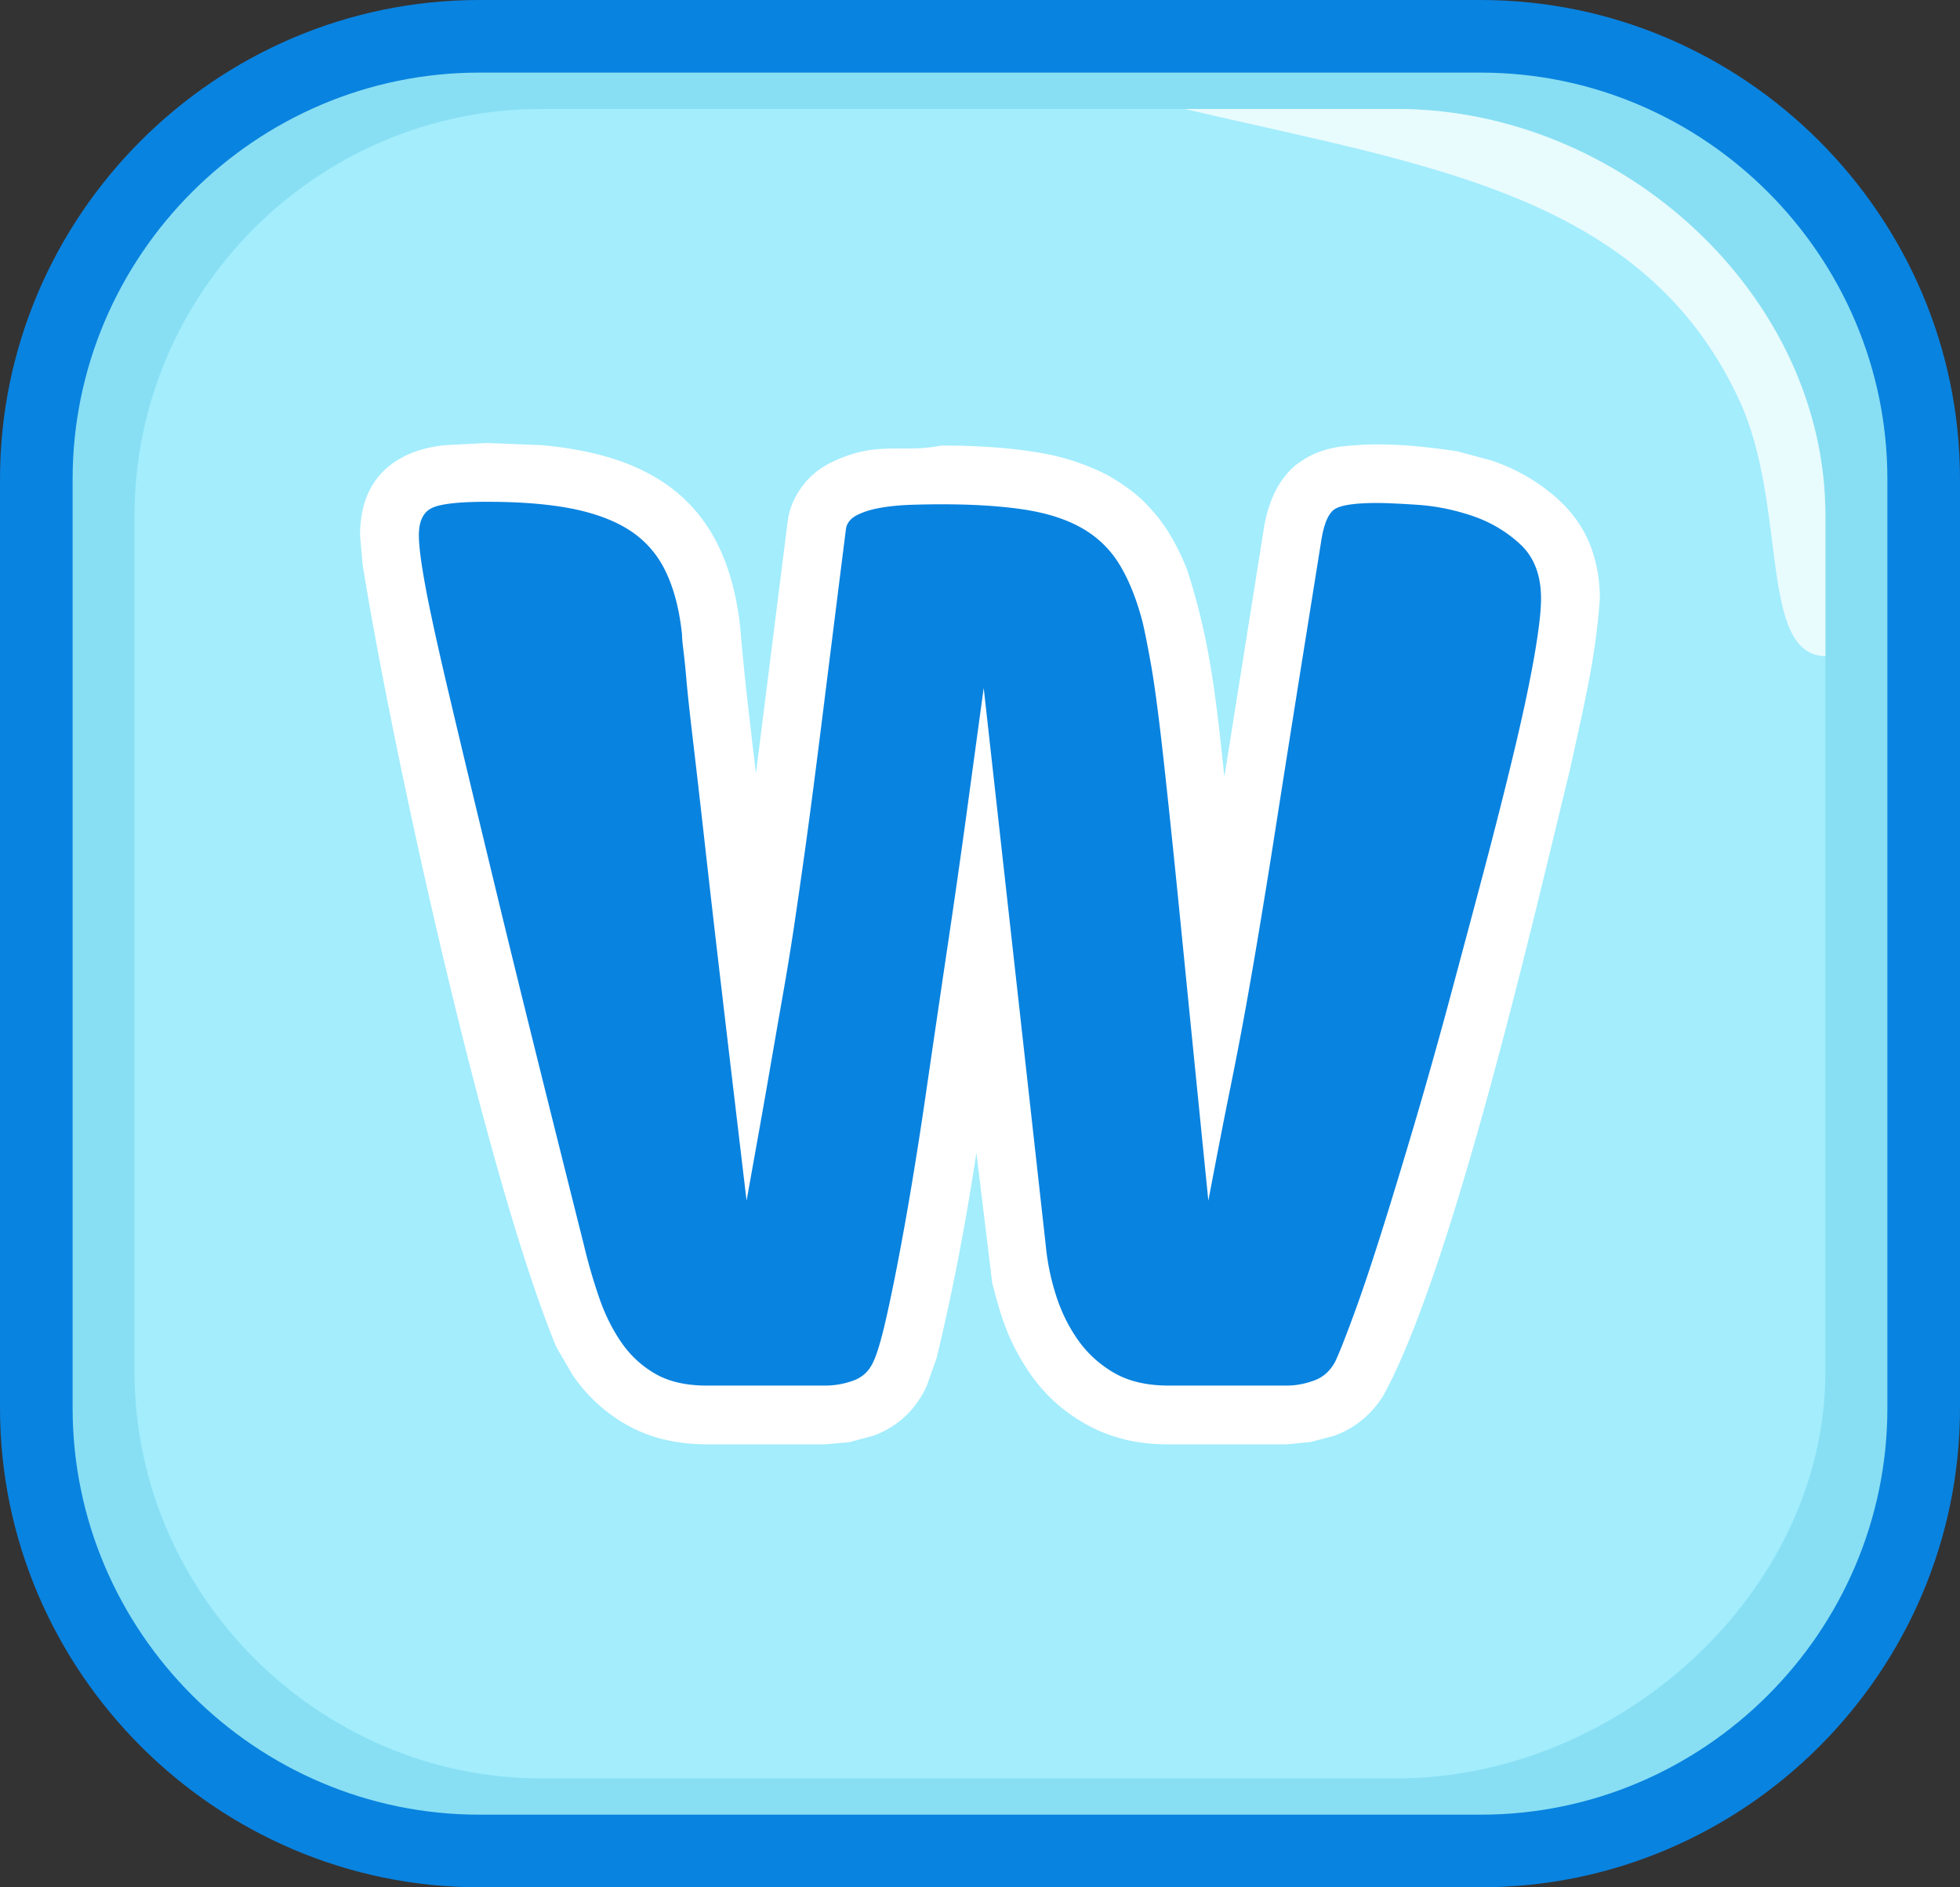
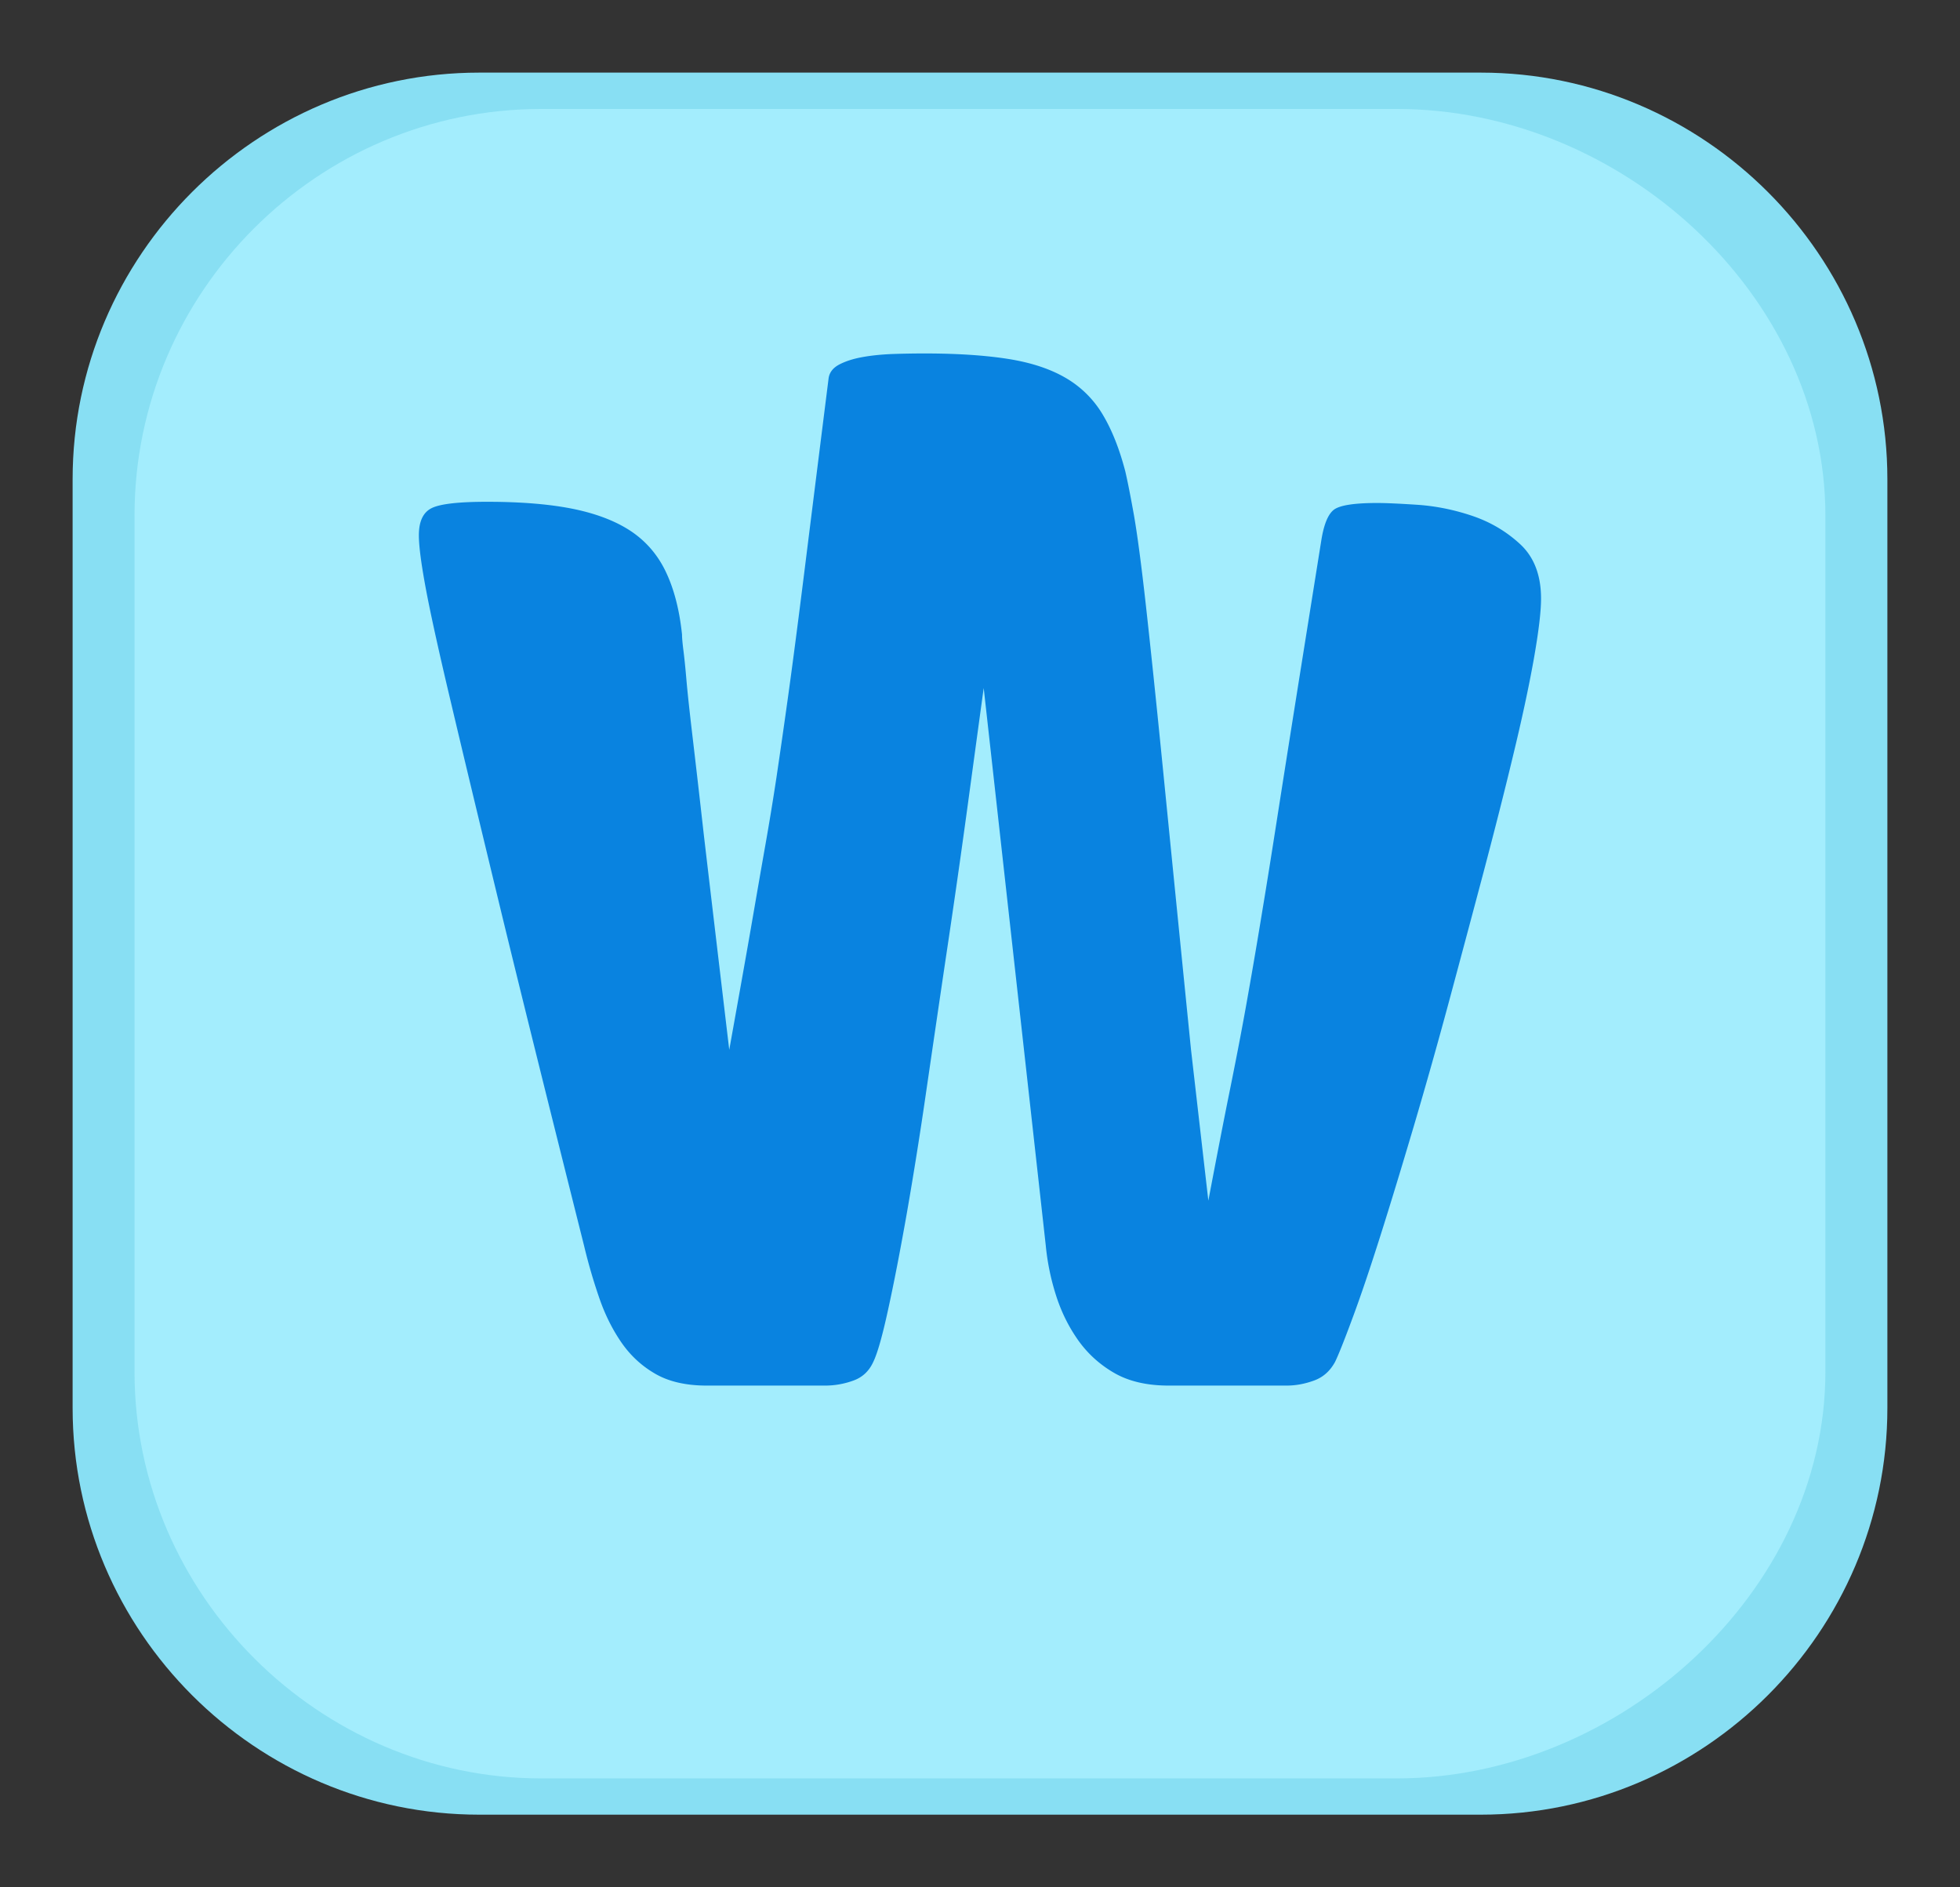
<svg xmlns="http://www.w3.org/2000/svg" shape-rendering="geometricPrecision" text-rendering="geometricPrecision" image-rendering="optimizeQuality" fill-rule="evenodd" clip-rule="evenodd" viewBox="0 0 512 493.03">
  <rect x="0" y="0" width="512" height="493.03" fill="#333333" stroke="none" />
-   <path fill="#0983E0" fill-rule="nonzero" d="M125.195 0h261.61C455.583 0 512 56.416 512 125.195v242.64c0 68.891-56.304 125.195-125.195 125.195h-261.61C56.416 493.03 0 436.614 0 367.835v-242.64C0 56.326 56.349 0 125.195 0z" />
  <path fill="#88DFF3" d="M125.195 18.969h261.61c58.432 0 106.225 47.816 106.225 106.226v242.64c0 58.409-47.816 106.225-106.225 106.225h-261.61c-58.41 0-106.226-47.793-106.226-106.225v-242.64c0-58.432 47.794-106.226 106.226-106.226z" />
  <path fill="#A3EDFD" d="M141.365 28.465h223.536c58.432 0 111.937 48.466 111.937 106.226v223.671c0 57.759-54.177 106.225-111.937 106.225H141.365c-57.76 0-106.225-47.794-106.225-106.225V134.691c0-58.432 47.793-106.226 106.225-106.226z" />
-   <path fill="#E8FBFD" d="M309.448 28.465h55.453c58.432 0 111.937 48.376 111.937 106.226v36.729c-17.514-.313-9.765-39.215-22.419-66.695-24.927-54.154-81.589-61.388-144.971-76.26z" />
-   <path fill="#fff" fill-rule="nonzero" d="M319.834 202.926l10.184-64.051c.435-3.145 1.209-6.023 2.225-8.515 1.524-3.822 3.774-6.894 6.555-9.119l2.008-1.355c2.588-1.596 5.708-2.66 9.312-3.216 10.861-1.234 19.787-.315 30.502 1.209l8.974 2.419a50.622 50.622 0 019.603 4.378l.339.193c2.927 1.79 5.66 3.846 8.127 6.169l.919.919c3.048 3.12 5.443 6.797 6.991 10.884 1.524 4.113 2.346 8.636 2.346 13.546-1.161 16.182-4.281 28.398-7.789 44.604-8.78 35.799-30.308 129.796-48.715 163.49-3.145 5.08-7.523 8.684-13.038 10.644l-5.975 1.571-6.313.629h-30.816c-3.967 0-7.789-.411-11.272-1.233l-1.21-.339a38.575 38.575 0 01-9.118-3.7c-3.048-1.718-5.685-3.629-7.886-5.588-2.274-2.032-4.475-4.499-6.434-7.233-5.733-8.32-7.692-14.488-10.159-24.067l-4.137-34.009c-2.709 17.923-6.119 36.016-10.401 53.65l-2.564 7.232c-1.378 3.072-3.338 5.806-5.587 7.91-2.443 2.298-5.298 3.991-8.321 5.104l-6.289 1.693-6.434.58h-30.817c-3.749 0-7.377-.435-10.788-1.185a37.235 37.235 0 01-10.28-3.991 42.146 42.146 0 01-13.957-12.892l-4.305-7.378c-18.384-44.531-42.717-155.266-50.603-204.466l-.653-7.571c0-10.111 4.088-17.077 12.167-20.947l.943-.411c2.589-1.089 5.661-1.838 9.168-2.201l10.909-.557 14.102.557c4.185.338 8.175.967 11.925 1.741 3.87.822 7.547 1.911 10.812 3.193 3.653 1.475 6.918 3.193 9.821 5.201a40.453 40.453 0 018.272 7.595 42.564 42.564 0 015.83 9.312c2.757 5.927 4.571 12.941 5.394 20.899 1.016 12.578 2.612 25.301 4.063 37.855l8.273-65.72c.411-3.483 1.814-6.652 3.894-9.409 1.839-2.443 4.161-4.403 6.967-5.878 12.529-6.265 18.383-2.492 29.34-4.693 9.192 0 17.392.581 24.455 1.693 3.894.605 7.547 1.5 10.788 2.589l1.089.411c3.217 1.137 6.119 2.467 8.587 3.943l.991.628c2.758 1.742 5.346 3.75 7.474 5.878l1.113 1.234a42.576 42.576 0 015.394 7.233 62.328 62.328 0 014.233 8.731c6.096 18.625 7.692 34.566 9.772 54.207z" />
-   <path fill="#0983E0" fill-rule="nonzero" d="M315.65 313.661c2.177-11.465 4.112-21.479 5.853-30.018 1.718-8.538 3.242-16.472 4.524-23.826a1610.836 1610.836 0 003.725-21.89c1.209-7.232 2.491-15.336 3.894-24.31 1.403-8.974 3.024-19.254 4.862-30.816 1.838-11.562 4.064-25.446 6.652-41.652.653-4.113 1.741-6.773 3.241-7.959 1.524-1.185 5.297-1.79 11.345-1.79 2.394 0 5.95.17 10.715.484 4.741.339 9.506 1.306 14.271 2.927 4.742 1.621 8.902 4.112 12.482 7.45 3.555 3.362 5.345 8.055 5.345 14.126 0 3.459-.653 8.805-1.935 16.037-1.306 7.257-3.096 15.577-5.37 24.963-2.249 9.409-4.862 19.641-7.764 30.647-2.927 11.03-5.902 22.156-8.926 33.404a1424.497 1424.497 0 01-9.24 32.751c-3.144 10.595-6.047 20.174-8.756 28.712-2.709 8.539-5.128 15.723-7.305 21.552-2.153 5.83-3.677 9.627-4.523 11.345-1.307 2.394-3.145 4.015-5.515 4.862-2.395.87-4.765 1.306-7.136 1.306h-30.816c-5.612 0-10.329-1.089-14.102-3.242-3.773-2.152-6.918-4.982-9.409-8.441-2.468-3.459-4.427-7.329-5.83-11.659a62.221 62.221 0 01-2.757-13.304l-16.207-145.591c-1.306 9.506-2.757 20.198-4.378 32.098a2846.599 2846.599 0 01-5.201 36.307c-1.838 12.336-3.603 24.431-5.345 36.331a1109.444 1109.444 0 01-5.176 32.583c-1.742 9.845-3.363 18.214-4.886 25.132-1.5 6.918-2.806 11.465-3.871 13.618-1.088 2.394-2.83 4.015-5.2 4.862a21.488 21.488 0 01-7.45 1.306h-30.817c-5.394 0-9.893-1.016-13.449-3.072-3.579-2.056-6.554-4.814-8.925-8.272-2.37-3.46-4.33-7.402-5.829-11.853a144.914 144.914 0 01-3.895-13.449c-8.853-35.243-16.061-64.196-21.576-86.91-5.491-22.688-9.869-40.902-13.11-54.641-3.266-13.715-5.467-23.778-6.652-30.139-1.185-6.386-1.79-10.982-1.79-13.788 0-3.676 1.137-6.047 3.411-7.135 2.273-1.089 7.063-1.621 14.416-1.621 9.095 0 16.714.653 22.858 1.935 6.168 1.306 11.2 3.314 15.094 5.999 3.894 2.709 6.869 6.289 8.901 10.715 2.056 4.427 3.411 9.773 4.064 16.037 0 .871.121 2.129.314 3.749.218 1.621.508 4.258.823 7.934.314 3.677.871 8.708 1.62 15.07.75 6.386 1.742 14.876 2.927 25.47a7495.17 7495.17 0 004.524 39.404c1.838 15.674 4.063 34.42 6.652 56.262 2.37-13.207 4.281-23.85 5.684-31.953 1.403-8.103 2.636-15.239 3.725-21.407a737.125 737.125 0 002.927-17.827c.846-5.733 1.886-12.868 3.072-21.407 1.185-8.538 2.588-19.302 4.208-32.267 1.621-12.965 3.726-29.825 6.338-50.578.217-1.524 1.136-2.709 2.757-3.58 1.621-.847 3.604-1.5 5.999-1.935 2.37-.436 5.007-.702 7.934-.823a250.38 250.38 0 018.272-.145c8.636 0 15.989.484 22.06 1.451 6.047.968 11.079 2.661 15.07 5.032a26.975 26.975 0 019.554 9.554c2.395 4.015 4.33 8.926 5.854 14.755.653 2.806 1.403 6.652 2.274 11.514.846 4.862 1.886 12.602 3.072 23.197 1.185 10.594 2.709 25.132 4.547 43.612 1.838 18.48 4.257 42.741 7.281 72.807z" />
+   <path fill="#0983E0" fill-rule="nonzero" d="M315.65 313.661c2.177-11.465 4.112-21.479 5.853-30.018 1.718-8.538 3.242-16.472 4.524-23.826a1610.836 1610.836 0 003.725-21.89c1.209-7.232 2.491-15.336 3.894-24.31 1.403-8.974 3.024-19.254 4.862-30.816 1.838-11.562 4.064-25.446 6.652-41.652.653-4.113 1.741-6.773 3.241-7.959 1.524-1.185 5.297-1.79 11.345-1.79 2.394 0 5.95.17 10.715.484 4.741.339 9.506 1.306 14.271 2.927 4.742 1.621 8.902 4.112 12.482 7.45 3.555 3.362 5.345 8.055 5.345 14.126 0 3.459-.653 8.805-1.935 16.037-1.306 7.257-3.096 15.577-5.37 24.963-2.249 9.409-4.862 19.641-7.764 30.647-2.927 11.03-5.902 22.156-8.926 33.404a1424.497 1424.497 0 01-9.24 32.751c-3.144 10.595-6.047 20.174-8.756 28.712-2.709 8.539-5.128 15.723-7.305 21.552-2.153 5.83-3.677 9.627-4.523 11.345-1.307 2.394-3.145 4.015-5.515 4.862-2.395.87-4.765 1.306-7.136 1.306h-30.816c-5.612 0-10.329-1.089-14.102-3.242-3.773-2.152-6.918-4.982-9.409-8.441-2.468-3.459-4.427-7.329-5.83-11.659a62.221 62.221 0 01-2.757-13.304l-16.207-145.591c-1.306 9.506-2.757 20.198-4.378 32.098a2846.599 2846.599 0 01-5.201 36.307c-1.838 12.336-3.603 24.431-5.345 36.331a1109.444 1109.444 0 01-5.176 32.583c-1.742 9.845-3.363 18.214-4.886 25.132-1.5 6.918-2.806 11.465-3.871 13.618-1.088 2.394-2.83 4.015-5.2 4.862a21.488 21.488 0 01-7.45 1.306h-30.817c-5.394 0-9.893-1.016-13.449-3.072-3.579-2.056-6.554-4.814-8.925-8.272-2.37-3.46-4.33-7.402-5.829-11.853a144.914 144.914 0 01-3.895-13.449c-8.853-35.243-16.061-64.196-21.576-86.91-5.491-22.688-9.869-40.902-13.11-54.641-3.266-13.715-5.467-23.778-6.652-30.139-1.185-6.386-1.79-10.982-1.79-13.788 0-3.676 1.137-6.047 3.411-7.135 2.273-1.089 7.063-1.621 14.416-1.621 9.095 0 16.714.653 22.858 1.935 6.168 1.306 11.2 3.314 15.094 5.999 3.894 2.709 6.869 6.289 8.901 10.715 2.056 4.427 3.411 9.773 4.064 16.037 0 .871.121 2.129.314 3.749.218 1.621.508 4.258.823 7.934.314 3.677.871 8.708 1.62 15.07.75 6.386 1.742 14.876 2.927 25.47c1.838 15.674 4.063 34.42 6.652 56.262 2.37-13.207 4.281-23.85 5.684-31.953 1.403-8.103 2.636-15.239 3.725-21.407a737.125 737.125 0 002.927-17.827c.846-5.733 1.886-12.868 3.072-21.407 1.185-8.538 2.588-19.302 4.208-32.267 1.621-12.965 3.726-29.825 6.338-50.578.217-1.524 1.136-2.709 2.757-3.58 1.621-.847 3.604-1.5 5.999-1.935 2.37-.436 5.007-.702 7.934-.823a250.38 250.38 0 018.272-.145c8.636 0 15.989.484 22.06 1.451 6.047.968 11.079 2.661 15.07 5.032a26.975 26.975 0 019.554 9.554c2.395 4.015 4.33 8.926 5.854 14.755.653 2.806 1.403 6.652 2.274 11.514.846 4.862 1.886 12.602 3.072 23.197 1.185 10.594 2.709 25.132 4.547 43.612 1.838 18.48 4.257 42.741 7.281 72.807z" />
</svg>